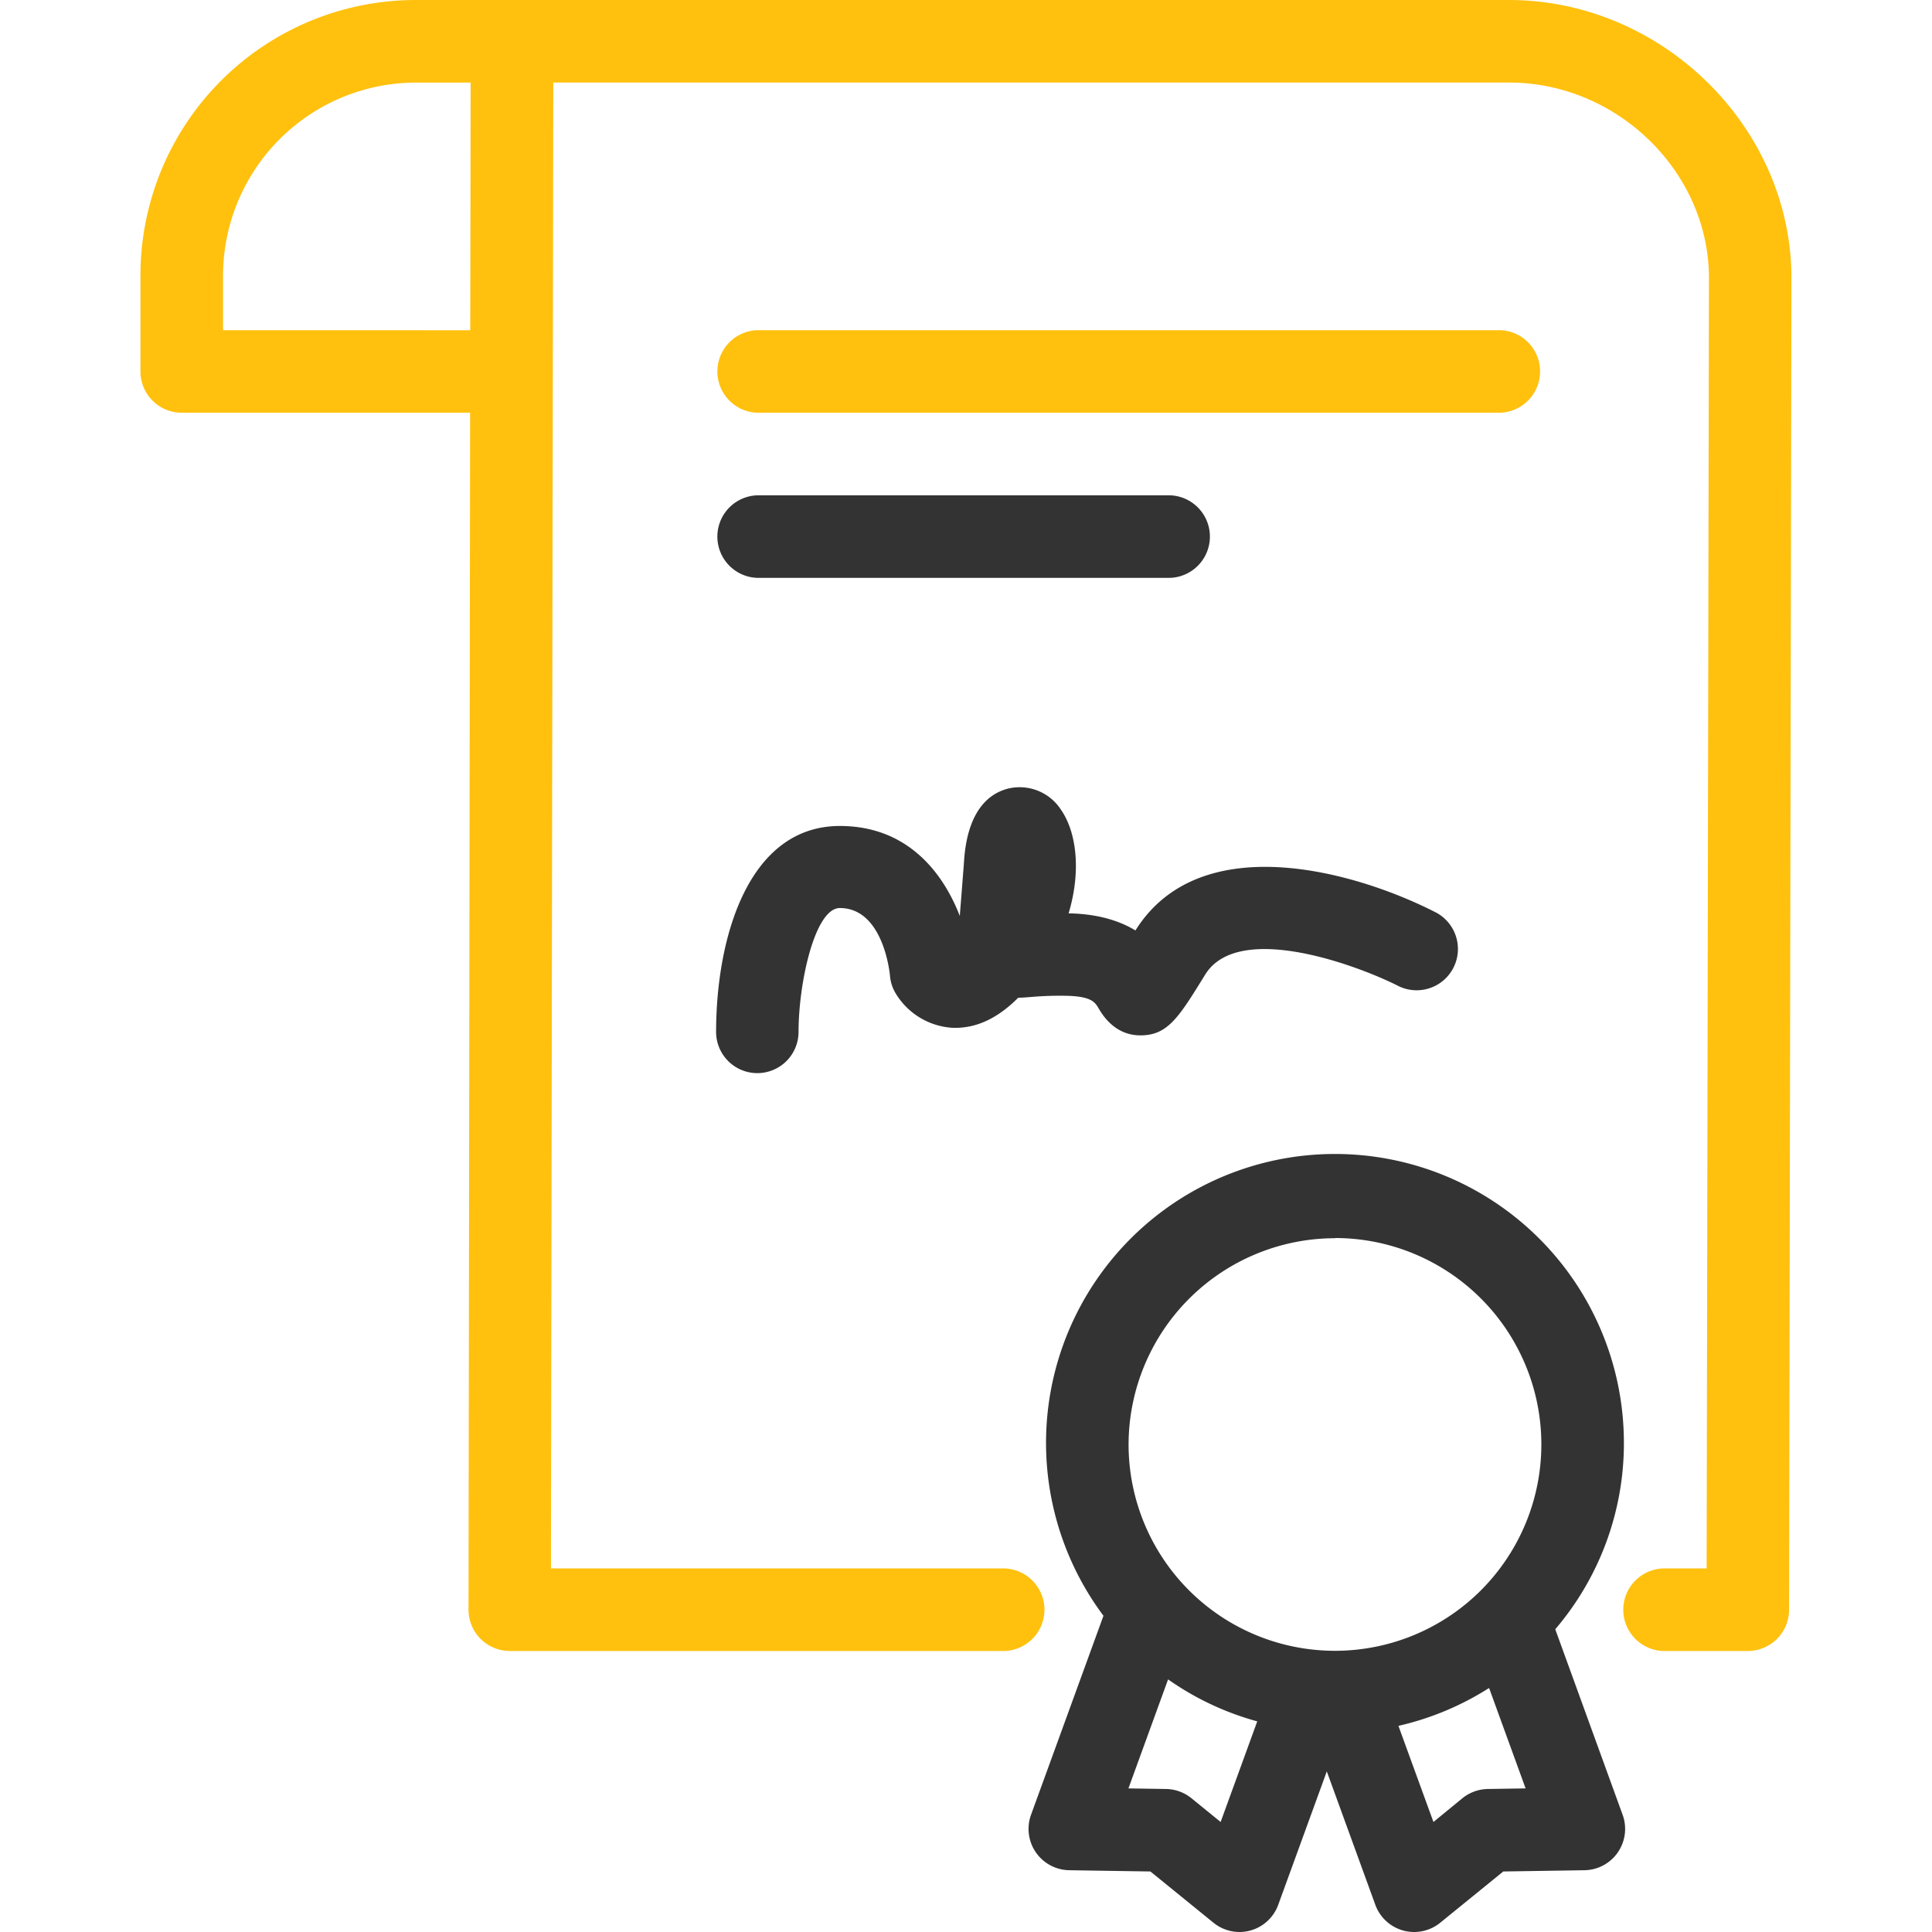
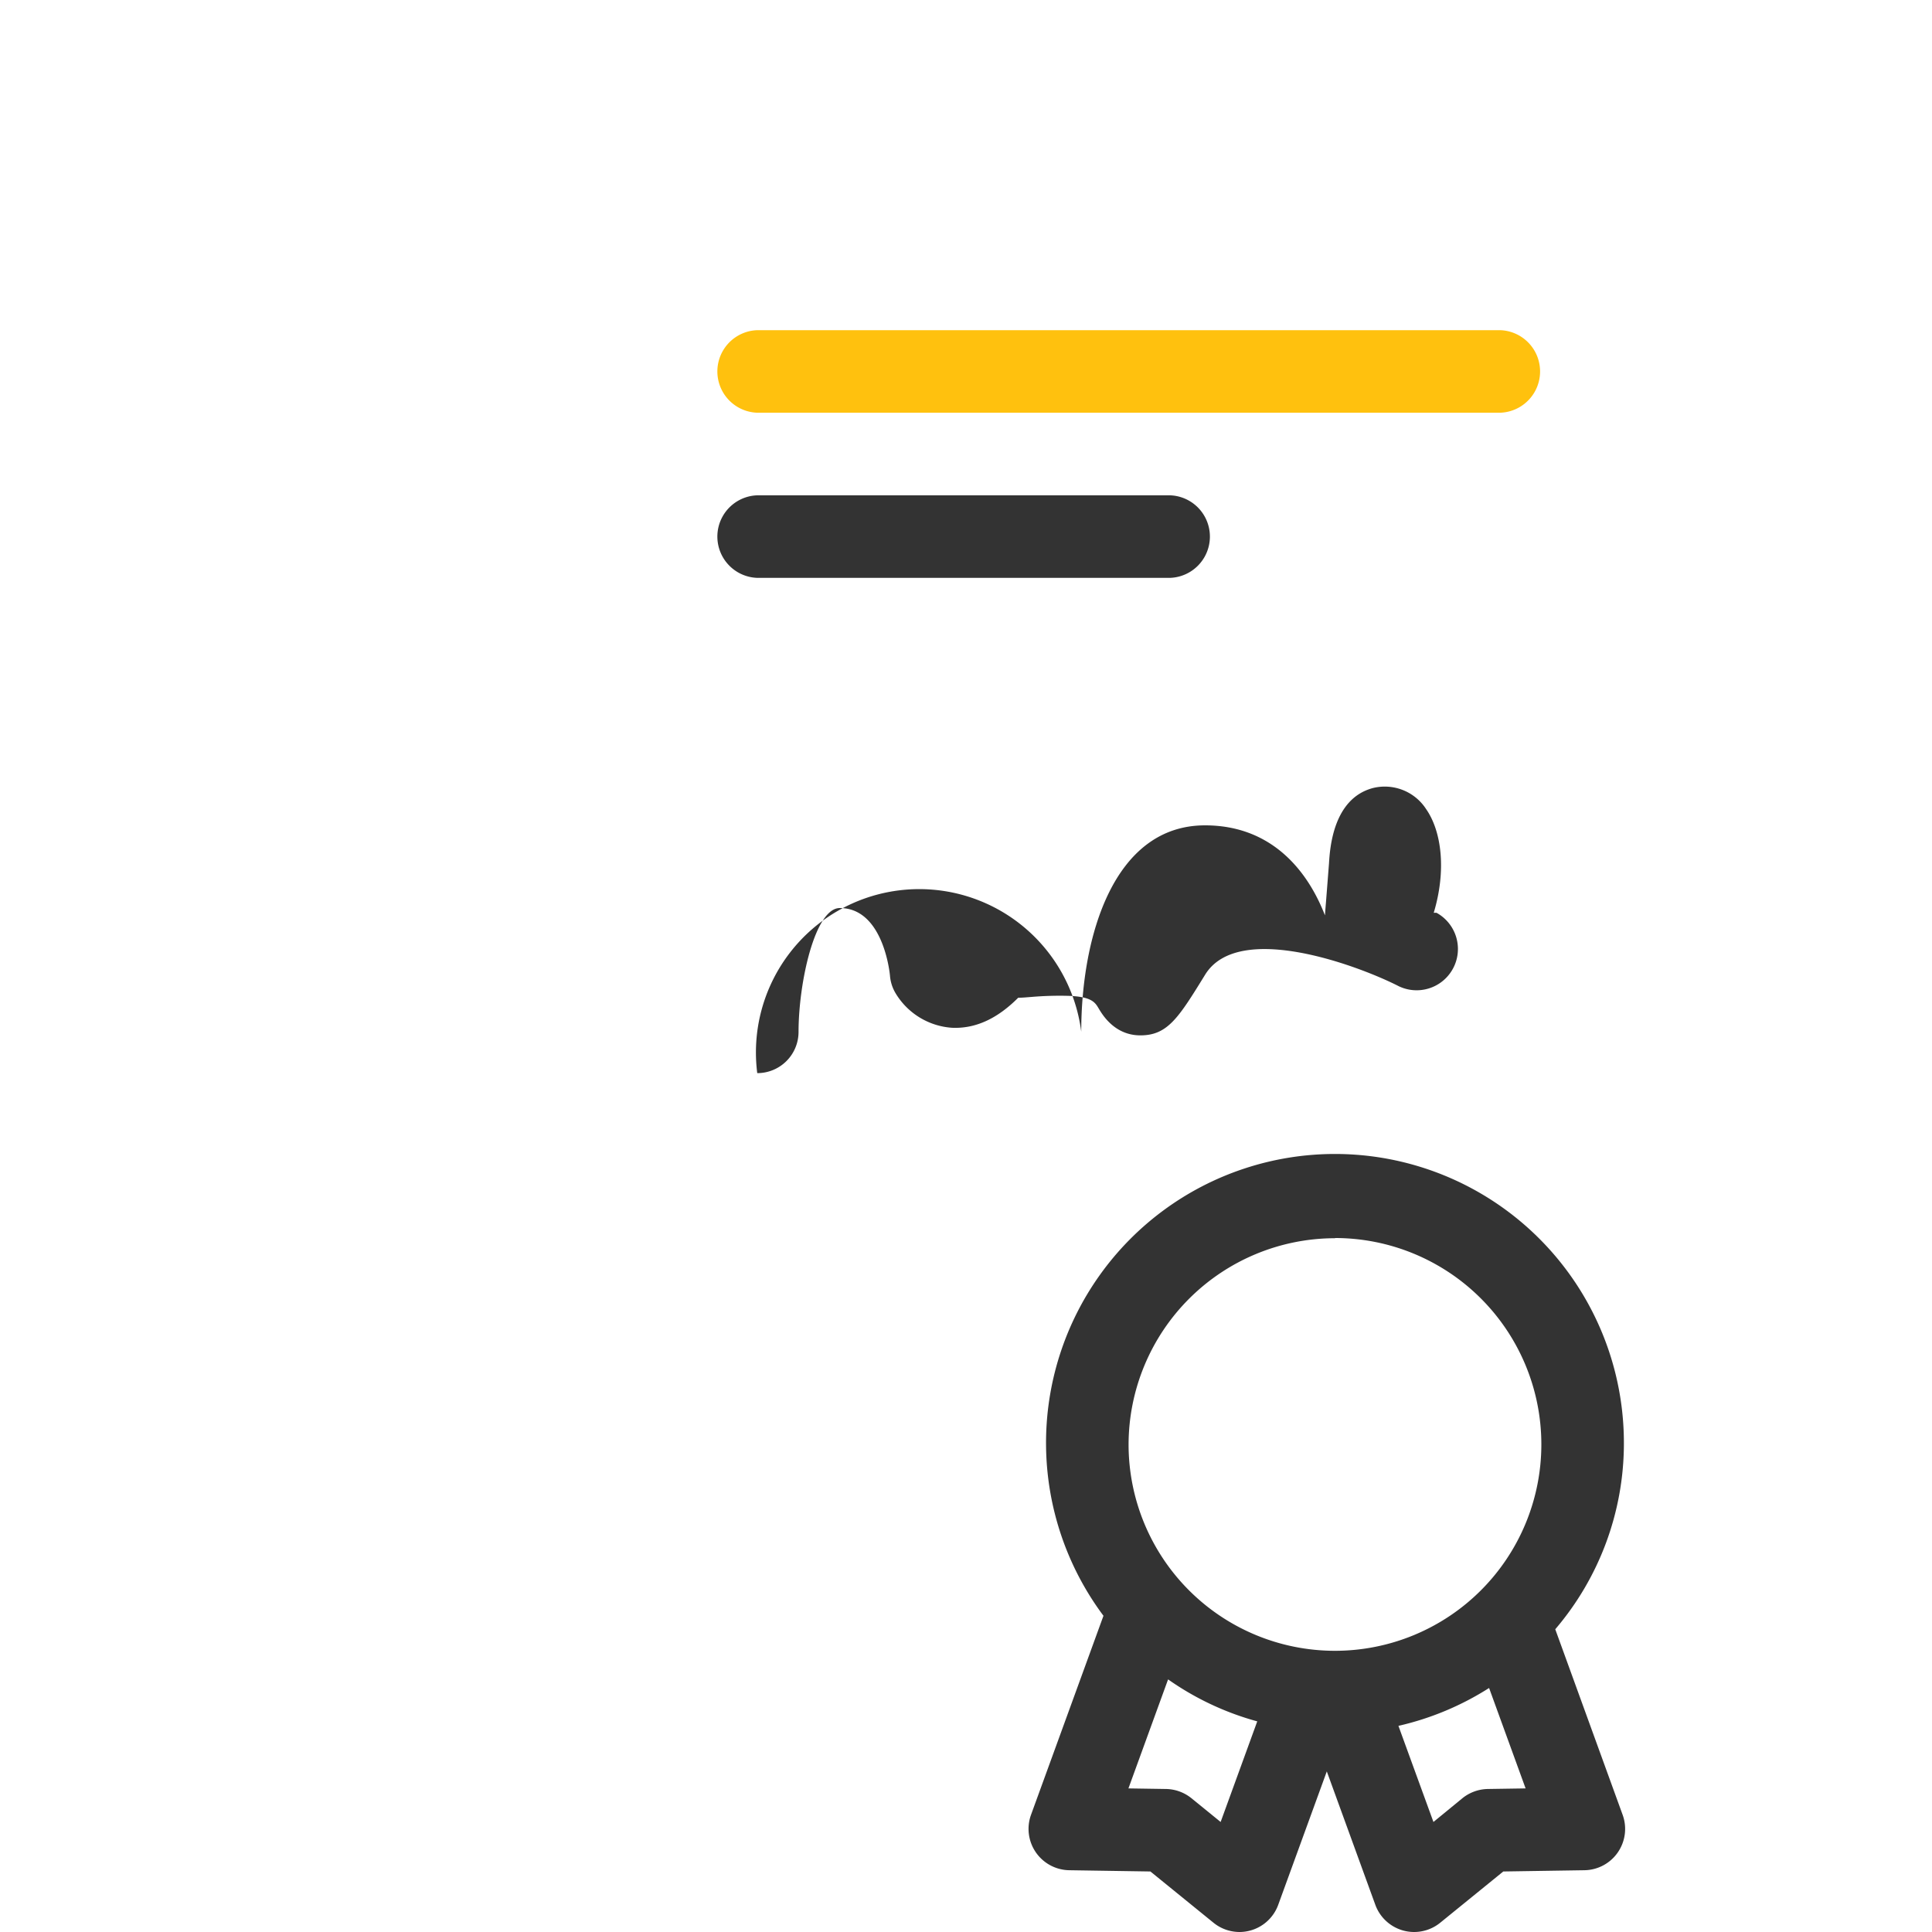
<svg xmlns="http://www.w3.org/2000/svg" width="400" height="400" viewBox="0 0 400 400">
  <title>icon-services-application-review</title>
-   <path d="M312.43,0H86.08a57,57,0,0,0-57,57V76.91a8.54,8.54,0,0,0,8.55,8.54h59.7L97,333.26a8.55,8.55,0,0,0,8.55,8.56H207.4a8.55,8.55,0,1,0,0-17.09H114.07c0-3.49.48-304.16.48-307.64H312.43c22.44,0,41.39,18.54,41.39,40.48l-.48,267.16h-9a8.55,8.55,0,0,0,0,17.09h17.52a8.55,8.55,0,0,0,8.55-8.53l.49-275.7C370.91,26.37,344.13,0,312.43,0ZM46.18,68.36V57a40,40,0,0,1,39.9-39.9H97.44l-.08,51.27Z" fill="#ffc10e" />
  <path d="M156.78,85.45H310.6a8.55,8.55,0,0,0,0-17.09H156.78a8.55,8.55,0,0,0,0,17.09Z" fill="#ffc10e" />
  <path d="M156.78,119.64h85.46a8.55,8.55,0,0,0,0-17.09H156.78a8.55,8.55,0,0,0,0,17.09Z" fill="#333" />
  <path d="M322,337.32a59.26,59.26,0,0,0,14.21-38.23,59.82,59.82,0,1,0-107.75,35.44l-15,41.21a8.56,8.56,0,0,0,7.9,11.47l16.82.26,13.07,10.62a8.58,8.58,0,0,0,5.39,1.91,8.55,8.55,0,0,0,8-5.62l10.06-27.63,10.05,27.63a8.56,8.56,0,0,0,5.75,5.31,8.47,8.47,0,0,0,2.28.31,8.55,8.55,0,0,0,5.39-1.91l13.07-10.62,16.81-.26a8.55,8.55,0,0,0,7.9-11.47Zm-45.61-81a42.73,42.73,0,1,1-42.73,42.73A42.78,42.78,0,0,1,276.42,256.36Zm-23.67,120.9-6.05-4.92a8.61,8.61,0,0,0-5.26-1.91l-7.78-.12,8.21-22.57a59.18,59.18,0,0,0,18.46,8.69Zm55.32-6.83a8.63,8.63,0,0,0-5.26,1.91l-6,4.92-7.25-19.9a59.59,59.59,0,0,0,18.77-7.84l7.56,20.79Z" fill="#333" />
-   <path d="M156.78,222.18a8.54,8.54,0,0,0,8.55-8.54c0-10.21,3.4-25.64,8.54-25.64,9,0,10.34,13.43,10.39,14a8.35,8.35,0,0,0,1.12,3.57,14.78,14.78,0,0,0,11.73,7.22c4.83.21,9.34-1.85,13.7-6.22.93,0,1.83-.1,2.69-.16a68.92,68.92,0,0,1,7.72-.23c4.81.17,5.51,1.36,6.25,2.61s3.26,5.52,8.53,5.57h.12c5.66,0,7.93-3.71,13.39-12.56,6.9-11.22,31.89-1.81,40.1,2.39a8.55,8.55,0,0,0,7.8-15.21c-16.87-8.68-49-17.66-62.33,3.66-3.05-1.86-7.3-3.33-13.27-3.53l-.57,0c2.64-8.78,1.64-16.85-1.58-21.47a10.2,10.2,0,0,0-11.11-4.33c-8.12,2.24-8.8,12.33-9,15.64l-.6,7.7c-.08,1-.17,2-.23,3-3.56-9.2-11-18.64-24.83-18.64-18.92,0-25.63,23-25.63,42.73A8.54,8.54,0,0,0,156.78,222.18Z" fill="#333" />
+   <path d="M156.78,222.18a8.54,8.54,0,0,0,8.55-8.54c0-10.21,3.4-25.64,8.54-25.64,9,0,10.34,13.43,10.39,14a8.35,8.35,0,0,0,1.12,3.57,14.78,14.78,0,0,0,11.73,7.22c4.83.21,9.34-1.85,13.7-6.22.93,0,1.83-.1,2.69-.16a68.92,68.92,0,0,1,7.72-.23c4.81.17,5.51,1.36,6.25,2.61s3.26,5.52,8.53,5.57h.12c5.66,0,7.93-3.71,13.39-12.56,6.9-11.22,31.89-1.81,40.1,2.39a8.55,8.55,0,0,0,7.8-15.21l-.57,0c2.64-8.78,1.64-16.85-1.58-21.47a10.2,10.2,0,0,0-11.11-4.33c-8.12,2.24-8.8,12.33-9,15.64l-.6,7.7c-.08,1-.17,2-.23,3-3.56-9.2-11-18.64-24.83-18.64-18.92,0-25.63,23-25.63,42.73A8.54,8.54,0,0,0,156.78,222.18Z" fill="#333" />
</svg>